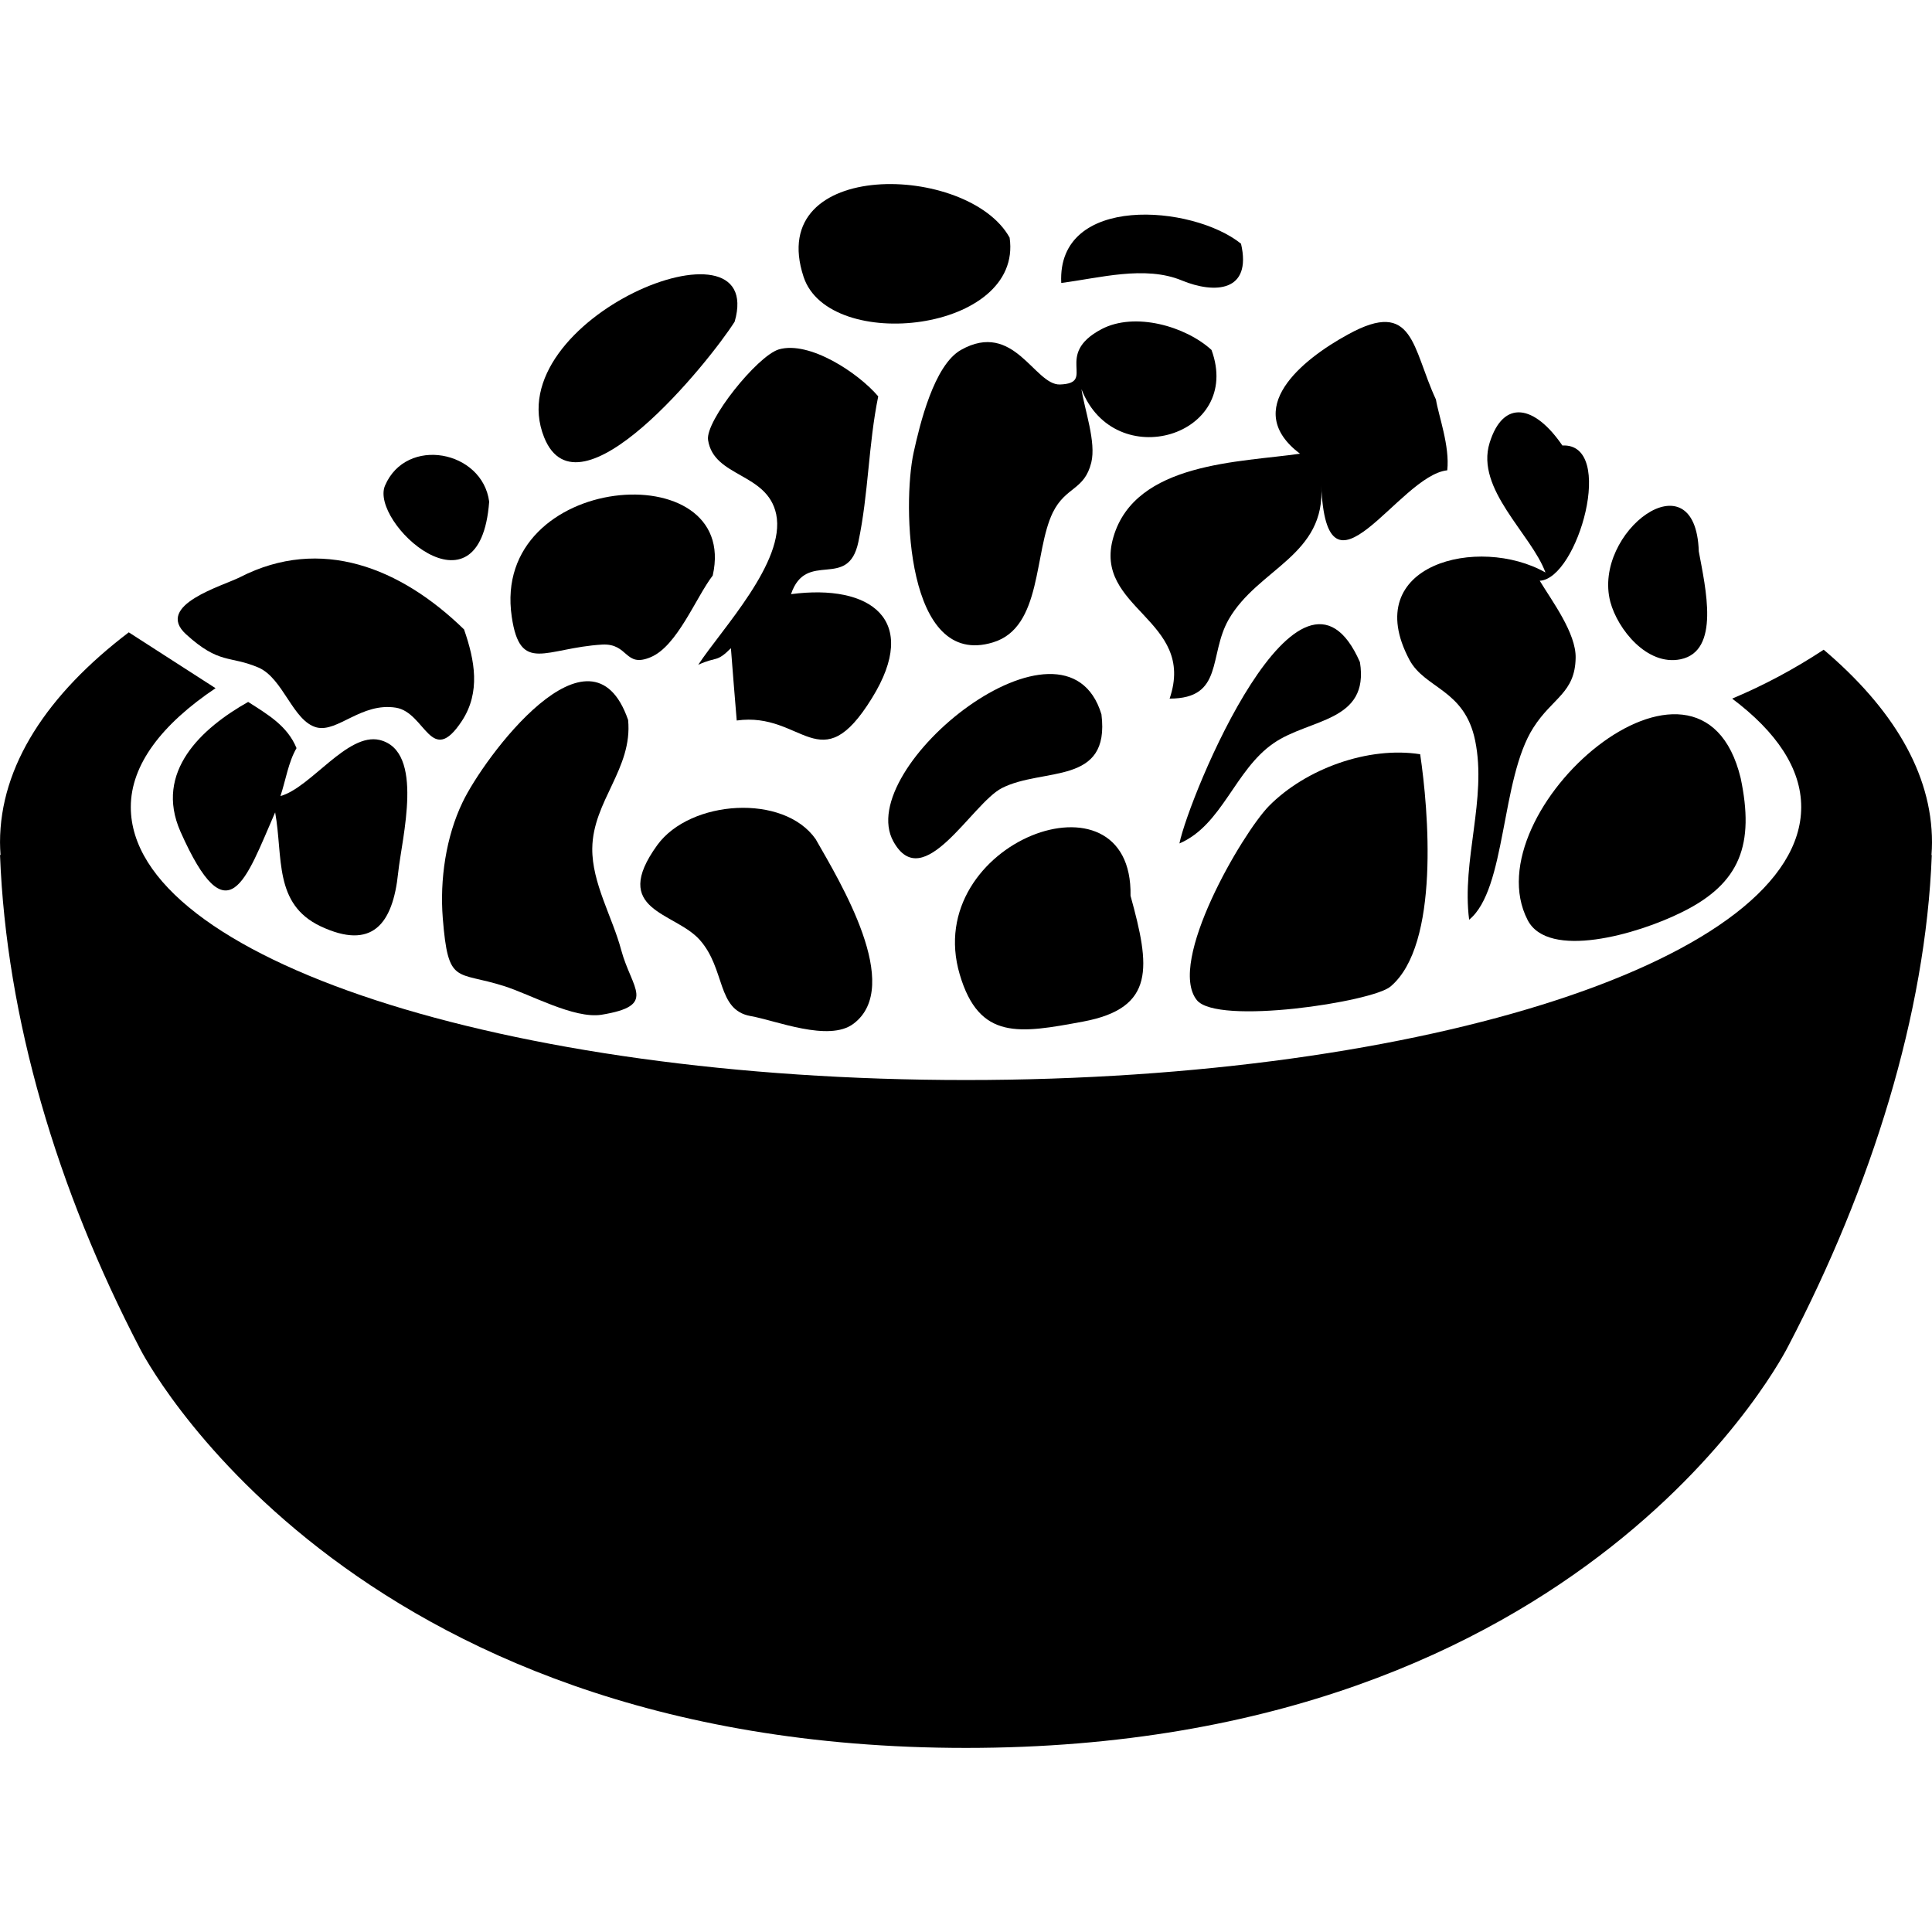
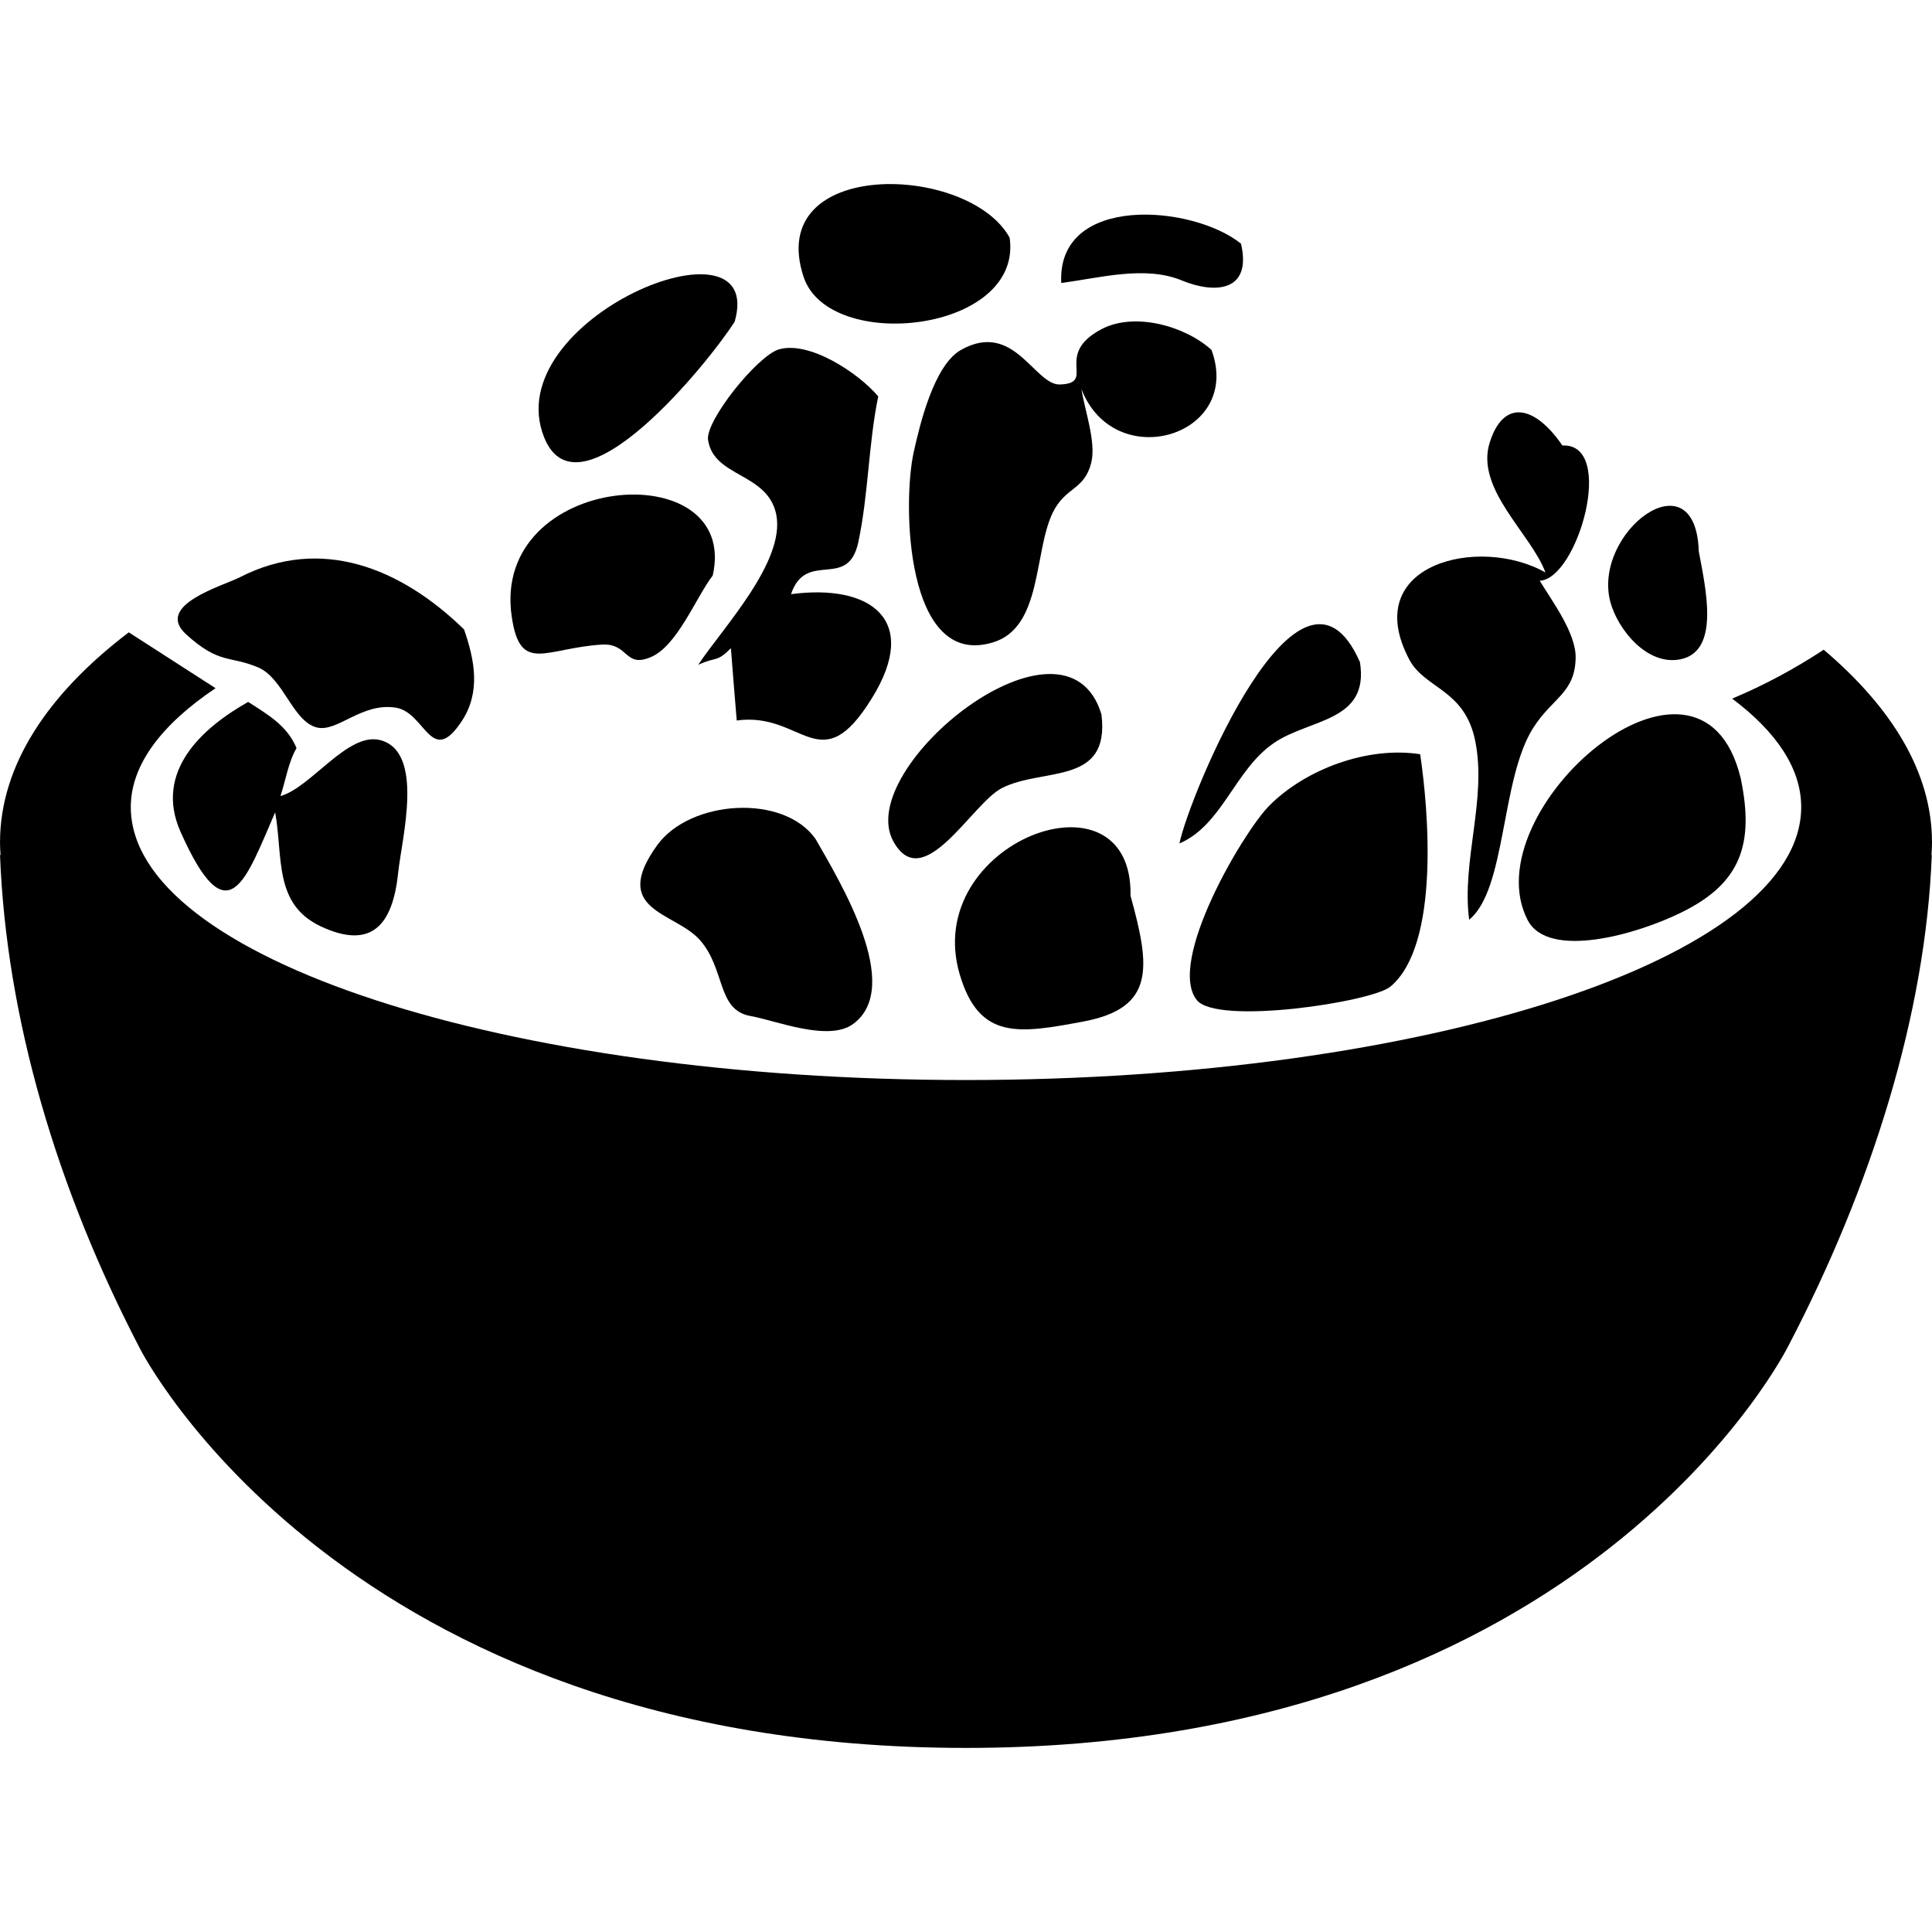
<svg xmlns="http://www.w3.org/2000/svg" width="100pt" height="100pt" version="1.1" viewBox="0 0 100 100">
  <g>
    <path d="m49.676 50.438c-2.019-6.836 8.973-10.965 8.84-4.074 1.016 3.68 1.301 5.809-2.449 6.512-3.312 0.617-5.383 0.98-6.391-2.438z" />
-     <path d="m57.629 27.801c-1.094 3.719 4.312 4.25 2.91 8.359 2.82 0 2-2.246 3.055-4.094 1.523-2.656 5.051-3.301 4.793-6.961 0.266 6.727 4.004-0.496 6.523-0.762 0.137-1.258-0.449-2.82-0.586-3.664-1.238-2.656-1.129-5.246-4.531-3.379-2.43 1.32-5.547 3.879-2.508 6.184-3.078 0.449-8.523 0.426-9.656 4.316z" />
    <path d="m49.738 18.113c-1.398 0.793-2.129 3.859-2.449 5.312-0.586 2.688-0.41 11.211 4.109 9.824 2.559-0.773 2.102-4.676 3.094-6.719 0.672-1.359 1.633-1.141 1.992-2.586 0.262-1.062-0.344-2.723-0.508-3.801 1.719 4.426 8.367 2.43 6.731-2.031-1.34-1.223-3.965-1.984-5.695-1.074-2.519 1.336-0.223 2.793-2.148 2.863-1.32 0.043-2.375-3.336-5.125-1.789z" />
    <path d="m57.012 36.98c-1.844-6.125-12.883 2.766-10.77 6.574 1.543 2.793 4.055-1.961 5.613-2.762 2.137-1.09 5.617-0.105 5.156-3.812z" />
    <path d="m61.18 14.52c1.691 0.695 3.633 0.598 3.055-1.906-2.508-2.023-9.535-2.586-9.305 2.031 1.957-0.246 4.328-0.926 6.25-0.125z" />
    <path d="m65.926 38.465c1.859-1.281 4.961-1.086 4.465-4.191-3.094-7.059-8.855 6.973-9.344 9.383 2.223-0.953 2.867-3.816 4.879-5.191z" />
    <path d="m79.07 47.621c1.062 2.059 5.672 0.75 7.992-0.41 3.039-1.496 3.75-3.527 3.035-6.934-2.09-8.633-13.934 1.719-11.027 7.344z" />
    <path d="m71.973 51.062c2.57-2.16 1.961-9.168 1.535-12.023-2.684-0.422-5.926 0.75-7.832 2.684-1.379 1.418-5.285 8.078-3.731 10.039 1.051 1.32 9.098 0.098 10.027-0.699z" />
    <path d="m86.98 34.125c2.074-0.422 1.297-3.691 0.949-5.586-0.164-5.027-5.527-0.996-4.578 2.617 0.379 1.41 1.895 3.32 3.629 2.969z" />
    <path d="m72.949 34.148c0.809 1.512 2.863 1.523 3.406 4.191 0.617 3.016-0.711 6.199-0.312 9.266 1.938-1.582 1.621-7.285 3.324-9.941 0.988-1.555 2.156-1.785 2.188-3.613 0.027-1.277-1.223-2.941-1.859-3.992 1.973-0.09 3.965-7.137 1.172-7-1.434-2.098-3.055-2.422-3.766-0.137-0.742 2.394 2.156 4.715 2.891 6.711-3.438-1.953-9.672-0.43-7.043 4.516z" />
    <path d="m31.172 33.363c1.375-0.07 1.152 1.223 2.508 0.652 1.375-0.574 2.332-3.078 3.211-4.227 1.434-6.348-11.516-5.363-10.402 2.141 0.438 2.981 1.742 1.609 4.684 1.434z" />
-     <path d="m25.32 25.965c-0.352-2.656-4.289-3.406-5.391-0.832-0.809 1.883 4.914 7.176 5.391 0.832z" />
-     <path d="m23.945 41.52c-0.867 1.797-1.184 4.016-1.027 6.004 0.281 3.504 0.684 2.715 3.172 3.516 1.355 0.422 3.613 1.703 5.039 1.484 2.91-0.477 1.57-1.32 1.023-3.356-0.449-1.688-1.516-3.469-1.496-5.254 0.027-2.453 2.098-4.129 1.855-6.648-1.926-5.57-7.492 1.988-8.566 4.254z" />
    <path d="m13.367 34.547c1.301 0.555 1.785 2.785 3.027 3.106 1.086 0.266 2.312-1.309 4.102-1.023 1.535 0.254 1.816 3.117 3.418 0.676 0.965-1.484 0.664-3.117 0.105-4.727-3.281-3.195-7.41-4.844-11.59-2.707-0.871 0.449-4.453 1.445-2.801 2.957 1.738 1.582 2.254 1.086 3.738 1.719z" />
    <path d="m52.258 12.301c-2.129-3.856-12.699-4.141-10.664 2.031 1.316 3.977 11.375 2.871 10.664-2.031z" />
    <path d="m12.844 36.332c-2.394 1.348-4.875 3.606-3.504 6.711 2.461 5.539 3.379 2.492 4.902-0.996 0.418 2.316-0.09 4.738 2.352 5.898 2.648 1.242 3.738-0.078 4.016-2.781 0.188-1.785 1.387-6.289-0.957-6.863-1.672-0.398-3.562 2.469-5.137 2.902 0.266-0.793 0.41-1.758 0.832-2.481-0.473-1.156-1.492-1.742-2.504-2.391z" />
    <path d="m40.176 26.617c0.508 2.453-2.84 5.965-4.035 7.793 0.969-0.449 0.93-0.098 1.691-0.859 0.098 1.25 0.195 2.492 0.301 3.742 3.426-0.477 4.316 3.191 7-1.16 2.512-4.055-0.07-5.926-4.191-5.379 0.793-2.332 2.957-0.164 3.488-2.707 0.527-2.492 0.516-5.039 1.027-7.531-1.047-1.23-3.574-2.891-5.148-2.43-1.121 0.344-3.809 3.703-3.66 4.688 0.297 1.949 3.07 1.676 3.527 3.844z" />
    <path d="m34.023 43.738c-2.473 3.418 0.91 3.457 2.199 4.914 1.34 1.512 0.867 3.621 2.625 3.938 1.301 0.227 4.051 1.359 5.324 0.402 2.606-1.945-0.695-7.352-1.953-9.559-1.652-2.363-6.488-2.039-8.195 0.305z" />
    <path d="m100 43.602c0-3.613-2.07-6.973-5.606-9.973-1.492 0.984-3.094 1.844-4.738 2.531 2.289 1.719 3.574 3.613 3.574 5.613 0 7.805-19.355 14.129-43.23 14.129s-43.23-6.32-43.23-14.129c0-2.199 1.613-4.289 4.387-6.152l-4.492-2.891c-4.211 3.203-6.664 6.906-6.664 10.871 0 0.215 0.012 0.438 0.027 0.652h-0.027c0.324 8.445 2.941 17.297 7.258 25.578 0 0 10.461 20.641 42.742 20.641 32.277 0 42.566-20.812 42.566-20.812 4.305-8.242 7.109-17.176 7.422-25.402h-0.016c0.016-0.219 0.027-0.441 0.027-0.656z" />
    <path d="m38.027 16.648c1.68-5.871-12.305-0.125-9.863 5.988 1.785 4.457 8.543-3.902 9.863-5.988z" />
  </g>
</svg>